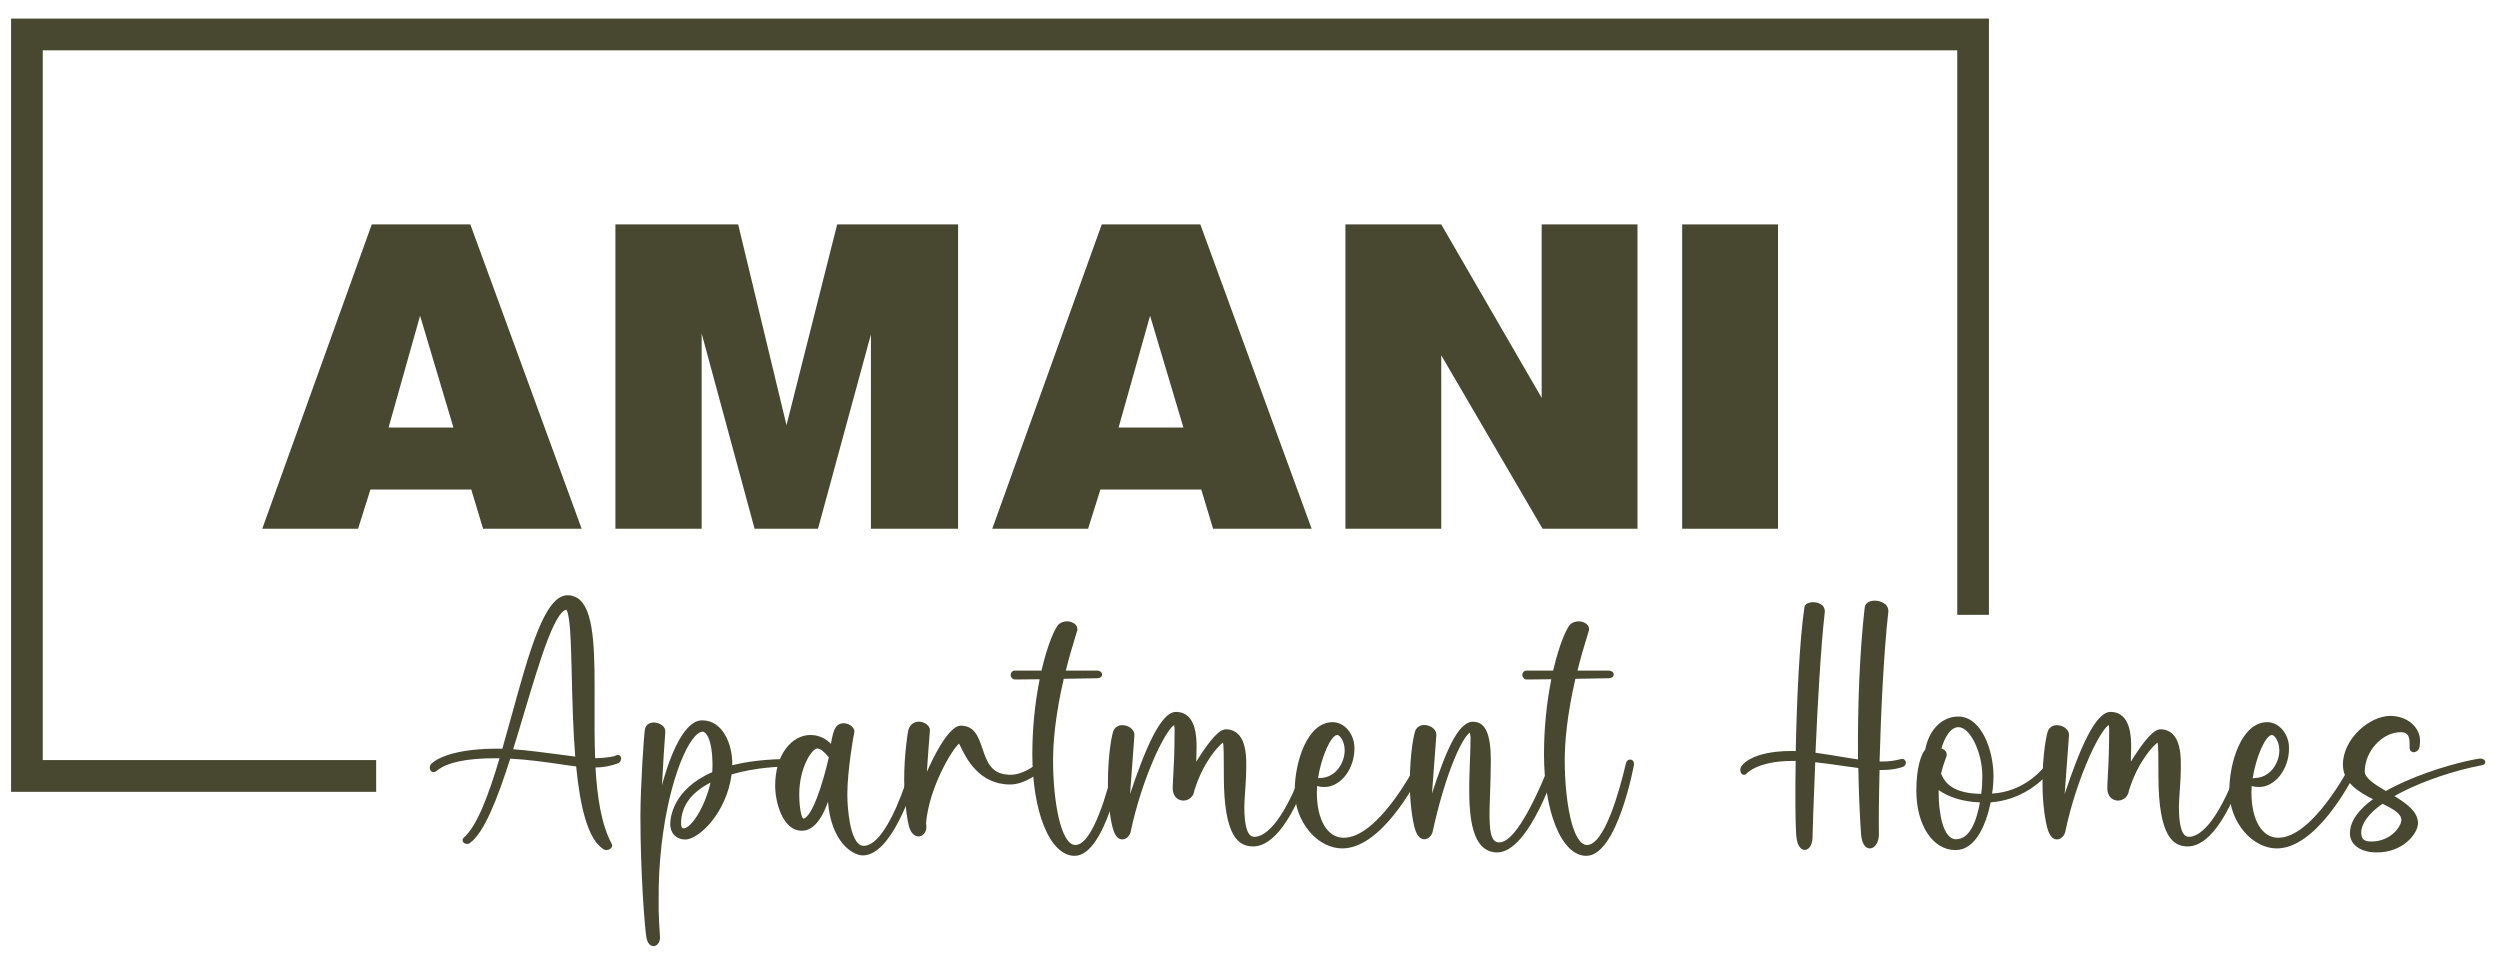
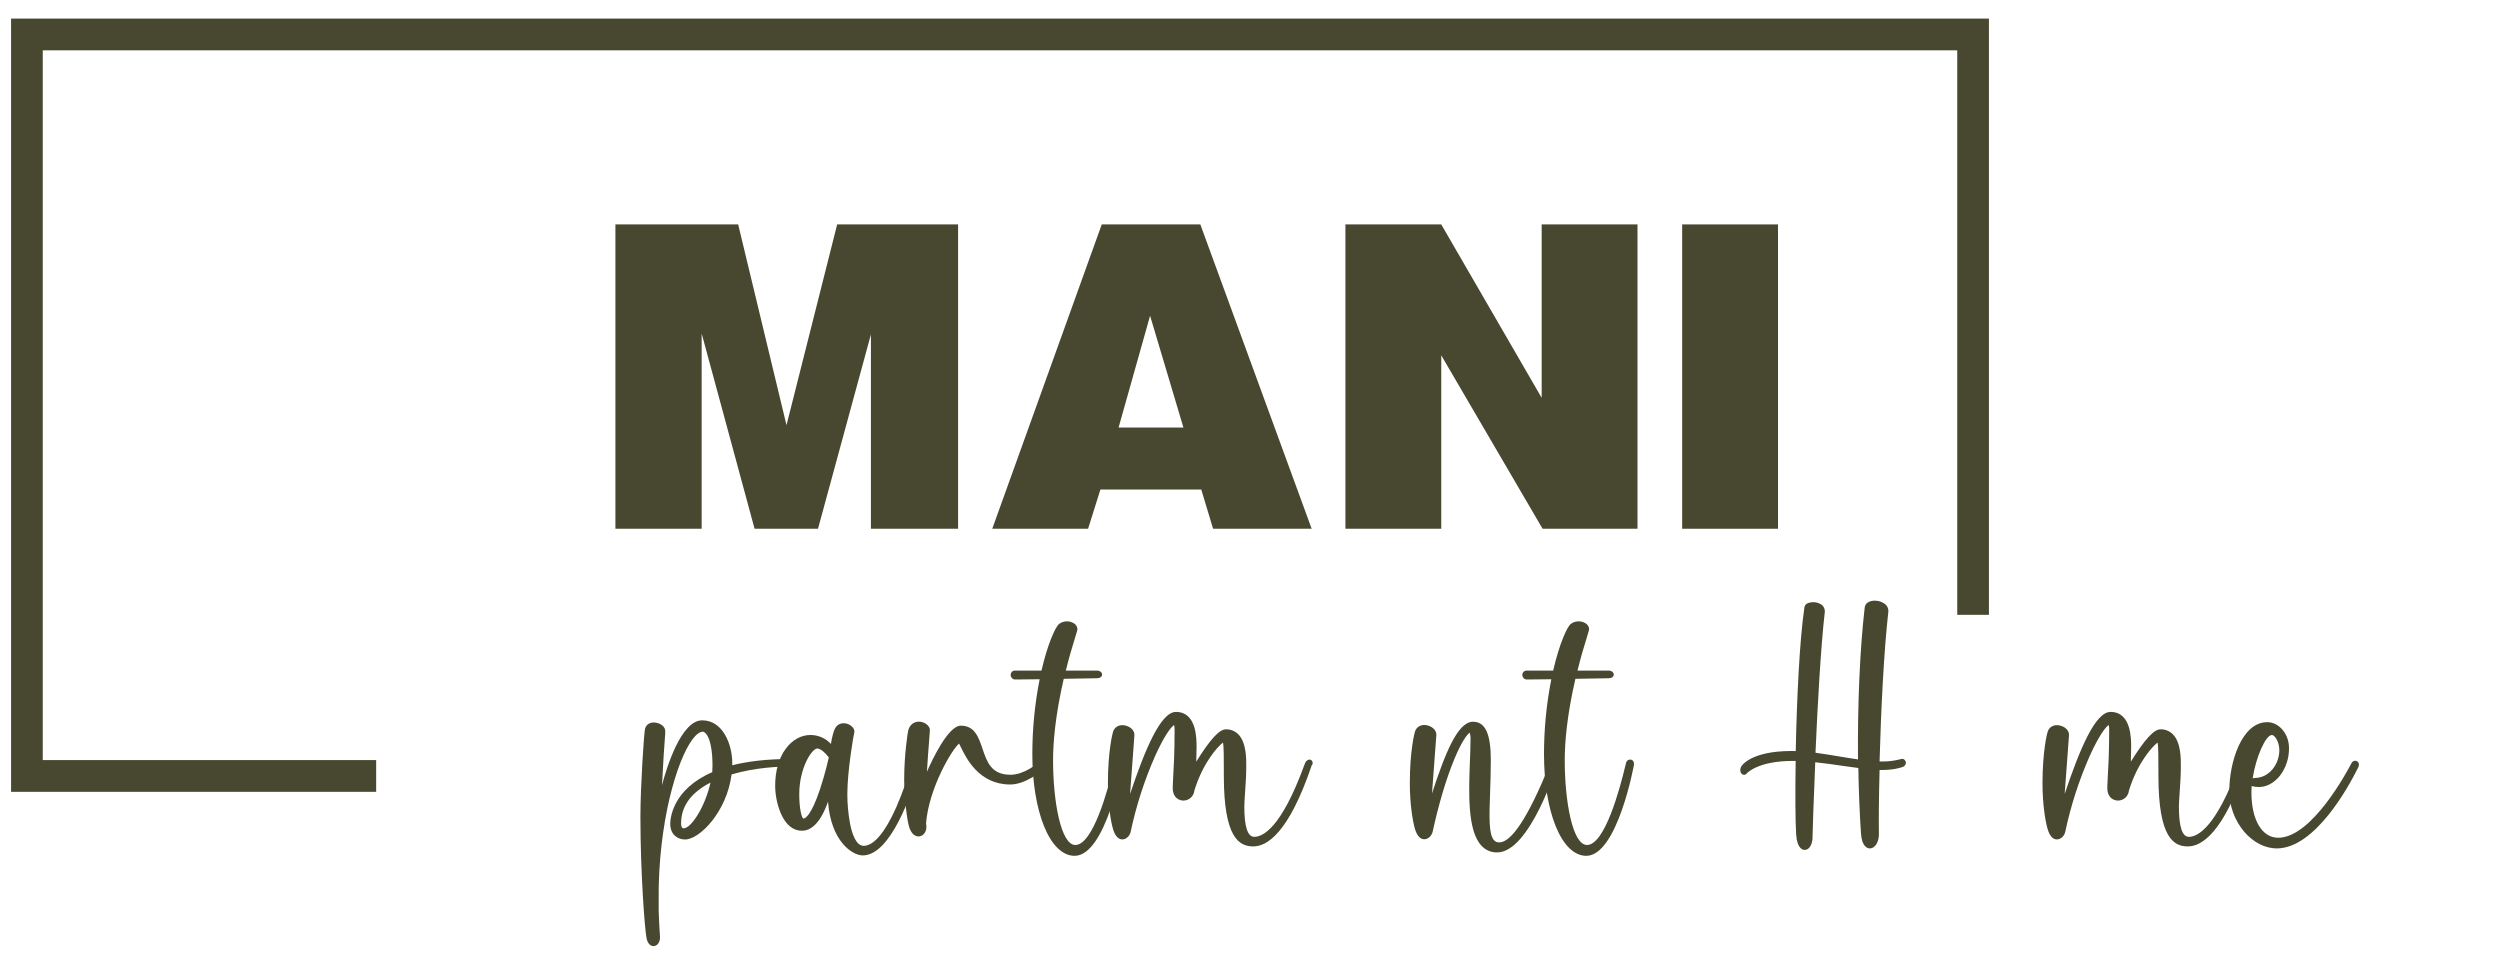
<svg xmlns="http://www.w3.org/2000/svg" id="logos" viewBox="0 0 300 115.37">
  <defs>
    <style>
      .cls-1 {
        fill: #484830;
      }
    </style>
  </defs>
  <polygon class="cls-1" points="5.13 91.21 5.13 6.04 234.87 6.04 234.87 73.78 238.67 73.78 238.67 2.23 1.33 2.23 1.33 95.02 45.14 95.02 45.14 91.21 5.13 91.21" />
  <g>
-     <path class="cls-1" d="M56.44,26.93l13.36,36.52h-11.83l-1.42-4.71h-12.1l-1.48,4.71h-11.5l13.14-36.52h11.83ZM46.63,51.3h7.78l-4-13.41-3.78,13.41Z" />
    <path class="cls-1" d="M88.58,26.93l5.8,24.09,6.08-24.09h14.51v36.52h-10.46v-23.32l-6.35,23.32h-7.61l-6.35-23.43v23.43h-10.35V26.93h14.73Z" />
    <path class="cls-1" d="M144.04,26.93l13.36,36.52h-11.83l-1.42-4.71h-12.1l-1.48,4.71h-11.5l13.14-36.52h11.83ZM134.24,51.3h7.77l-4-13.41-3.78,13.41Z" />
    <path class="cls-1" d="M172.95,26.93l12.05,20.81v-20.81h11.5v36.52h-11.39l-12.16-20.81v20.81h-11.5V26.93h11.5Z" />
    <path class="cls-1" d="M213.36,26.93v36.52h-11.5V26.93h11.5Z" />
  </g>
  <g>
-     <path class="cls-1" d="M74.51,91.12c-.01.22-.15.4-.35.48,0,0-.02,0-.04.01-.85.32-1.75.48-2.66.49.2,3.56.71,6.87,1.95,9.17.09.18.05.4-.11.53-.15.13-.34.2-.53.21-.11,0-.22-.03-.32-.08-1.94-1.19-2.85-5.24-3.31-9.96-.62-.07-1.3-.17-2.03-.28-1.71-.25-3.75-.54-5.88-.65-1.54,4.83-3.15,8.95-4.87,10.14-.25.16-.58.11-.77-.12-.13-.16-.11-.4.06-.54,1.62-1.41,3-5.18,4.3-9.53-.16,0-.33,0-.5,0-3.45,0-5.81.5-7.01,1.48-.02.02-.04.03-.06.05-.1.09-.23.14-.36.14-.11,0-.21-.04-.29-.12-.22-.21-.19-.59-.03-.82.01-.02,1.51-1.88,7.96-1.88.2,0,.41,0,.62.01.39-1.35.77-2.73,1.15-4.11,2.12-7.68,3.94-14.31,6.68-14.31.59,0,1.16.23,1.57.65,1.71,1.72,1.69,6.65,1.67,12.36,0,2.13-.02,4.37.07,6.54,1.5-.02,2.34-.23,2.47-.3.13-.1.31-.12.45-.04.15.11.23.3.19.48ZM69.03,90.8c-.26-3.16-.34-6.53-.41-9.48-.06-2.26-.1-4.21-.21-5.69-.15-1.99-.37-2.38-.45-2.46-.4.03-1.11.69-2.24,3.61-.88,2.29-1.8,5.37-2.78,8.63-.45,1.51-.9,3.03-1.36,4.5,1.77.13,3.7.39,5.46.62.72.1,1.39.19,2,.26Z" />
    <path class="cls-1" d="M95.42,91.56c0,.15-.09.29-.23.35-.11.05-.24.07-.36.07-1.25,0-4.17.1-7.04.95-.58,4.52-3.86,7.81-5.58,7.81-.89,0-1.78-.58-1.78-1.88,0-.55.2-4.1,5.04-6.2.02-.25.03-.5.03-.75,0-3.37-.85-4.11-1.17-4.11-.26,0-.56.17-.88.5-1.83,1.89-4.18,8.96-4.4,17.99,0,.63-.01,1.26-.01,1.89,0,.22,0,.45,0,.67,0,.13,0,.26,0,.39,0,0,0,0,0,.01.03,1.08.09,2.08.13,2.68.01.22.02.39.03.5.03.57-.28,1.05-.71,1.1-.03,0-.05,0-.08,0-.31,0-.67-.24-.82-.92-.21-.97-.74-7.84-.74-14.62,0-3.56.43-10.06.55-10.52.14-.56.65-.86,1.3-.75.58.09,1.17.49,1.13,1.07v.17c-.11,1.37-.25,3.59-.39,6.27.54-2.07,2.28-7.79,4.82-7.79s3.61,2.98,3.61,5.1c0,.1,0,.2,0,.29,1.83-.46,4.11-.75,6.96-.75.33,0,.6.2.6.46ZM85.26,93.91c-2.34,1.2-3.53,2.84-3.53,4.9,0,.39.1.59.31.59.92,0,2.61-2.68,3.22-5.49Z" />
    <path class="cls-1" d="M110.37,91.95s-.02.06-.04.14c-.93,3.17-3.45,10.56-6.8,10.56-1.23,0-3.81-1.65-4.17-6.45-1,2.87-2.24,3.49-3.13,3.49-1.07,0-1.94-.72-2.54-2.1-.43-1.04-.66-2.16-.67-3.29,0-1.81.45-3.37,1.3-4.49.77-1.03,1.83-1.61,2.91-1.61.94-.01,1.84.38,2.48,1.07.14-.87.31-1.5.48-1.83.35-.69,1.05-.76,1.6-.54.54.23.84.68.71,1.07-.07.24-.82,4.52-.82,7.34,0,1.17.11,2.34.32,3.5.24,1.23.72,2.69,1.64,2.69,1.2,0,2.55-1.58,3.89-4.58.74-1.7,1.36-3.45,1.87-5.23v-.03c.05-.18.19-.32.36-.36.19-.03.38.03.5.18.12.13.16.32.1.48ZM99.47,90.87s-.07-.05-.1-.08c-.35-.47-.91-.97-1.3-.97-.64,0-2.16,2.32-2.16,5.49,0,1.74.29,2.83.49,2.92.19,0,.91-.26,2-3.52.63-1.89,1.04-3.74,1.06-3.84Z" />
    <path class="cls-1" d="M125.35,92.05c-.41.61-2.36,2.09-4.12,2.09-3.75,0-5.29-3.16-5.94-4.51-.07-.14-.14-.29-.2-.4-.81.63-3.62,5.32-3.96,9.54,0,.11.02.22.03.32.06.6-.26,1.14-.75,1.26-.06.02-.13.02-.19.02-.28,0-.73-.14-1.05-.92-.35-.84-.67-4.04-.67-5.91,0-2.98.44-5.77.5-5.95.26-.83.92-1.05,1.45-.98.61.08,1.12.52,1.14.97,0,.08-.02.35-.08,1.11-.07.93-.19,2.36-.28,3.92.6-1.37,2.54-5.53,4.07-5.53,1.66,0,2.13,1.39,2.59,2.74.55,1.62,1.06,3.15,3.37,3.15,1.69,0,3.31-1.41,3.49-1.58.17-.17.44-.18.62-.04.05.04.28.28,0,.7Z" />
    <path class="cls-1" d="M134.68,91.75c-.01.11-2.01,10.95-5.73,10.95-1.44,0-2.75-1.27-3.68-3.59-.9-2.23-1.39-5.28-1.39-8.6,0-3.02.29-6.04.88-9-1.31.02-2.41.03-2.83.03-.1,0-.16,0-.18,0-.28-.04-.48-.29-.47-.57,0-.14.06-.26.16-.36s.23-.14.37-.14c.15,0,1.45,0,3.17,0,.74-3.21,1.67-5.26,2.12-5.6.53-.39,1.24-.41,1.79-.06.32.22.46.55.37.88-.01.05-.05.16-.1.33-.5,1.59-.92,3.07-1.26,4.45h2.86s.82,0,.82,0c.37-.01.66.18.67.46,0,.07,0,.43-.59.46-.21.01-2,.04-4.01.07-1.02,4.41-1.28,7.66-1.28,9.79,0,4.92.94,10.15,2.67,10.15,2.12,0,3.93-6.67,4.61-9.54.03-.13.06-.26.1-.39.09-.23.34-.37.59-.31.18.05.37.22.33.58Z" />
    <path class="cls-1" d="M157.42,91.79s-.04.11-.08.24c-2.7,7.89-5.27,9.54-6.95,9.54s-3.53-1.01-3.53-8.48v-.39c0-1.8,0-3.15-.1-3.59-.56.4-2.37,2.33-3.41,5.68,0,.02-.02.04-.03.06,0,.02,0,.04,0,.05-.08.66-.63,1.16-1.3,1.17-.5,0-1.13-.29-1.27-1.16-.04-.28-.02-.76.03-1.63.07-1.18.17-2.95.17-5.58.01-.23,0-.46-.05-.69-.28.12-1.12,1.12-2.3,3.74-1.28,2.91-2.26,5.95-2.92,9.07-.09.43-.49.9-.98.91h-.02c-.36,0-.83-.23-1.13-1.29-.28-.99-.6-3.01-.6-5.46,0-3.7.53-6.04.68-6.33.25-.52.83-.75,1.48-.57.63.17,1.05.64,1.02,1.15,0,.1-.04.52-.08,1.12-.1,1.32-.31,4.03-.44,5.93,1.79-5.34,3.67-9.85,5.5-9.85,2.48,0,2.48,3.17,2.48,4.21,0,.51-.02,1.13-.04,1.76,1.67-2.68,2.77-3.88,3.55-3.88.56-.02,1.1.2,1.49.59.98.98.97,2.93.96,3.87v.17c0,.84-.07,1.96-.14,2.94-.05.73-.09,1.37-.09,1.72,0,2.4.4,3.61,1.19,3.61,1.06,0,3.26-1.11,5.99-8.56.04-.12.09-.24.14-.36.15-.28.44-.42.67-.31.13.06.3.26.15.61Z" />
-     <path class="cls-1" d="M170.82,92.11l-.03.07c-1.12,2.26-5.15,9.63-9.73,9.63-1.39,0-2.81-.72-3.9-1.99-1.17-1.39-1.81-3.15-1.79-4.97,0-3.3,1.45-8.19,4.55-8.19,1.42,0,2.61,1.42,2.61,3.09.02,1.2-.36,2.38-1.09,3.34-.68.85-1.59,1.35-2.49,1.35-.28.01-.56-.02-.84-.1-.02,0-.04-.01-.06-.02-.02.26-.03.5-.03.75,0,3.32,1.26,5.46,3.22,5.46,4.05,0,8.32-8.05,8.8-8.97.08-.16.24-.26.41-.27.16-.01.31.07.4.2.06.1.14.3-.02.61ZM160.47,88.2c-.75,0-1.91,2.62-2.31,5.19.07-.02.14-.03.21-.03,1.84,0,2.99-1.73,2.99-3.33,0-1.06-.58-1.83-.88-1.83h0Z" />
    <path class="cls-1" d="M186.88,91.72c-.03.11-3.29,10.57-7.22,10.57-.7.02-1.38-.27-1.86-.78-1.73-1.79-1.55-6.42-1.41-10.14.04-.93.07-1.82.07-2.58.02-.29-.01-.58-.08-.87-.24.13-.9.85-1.87,3.2-.97,2.34-1.88,5.42-2.59,8.68-.09.43-.49.9-.98.91-.36.01-.85-.2-1.16-1.29-.28-.99-.6-3.01-.6-5.46,0-3.7.53-6.04.68-6.33.25-.52.83-.75,1.48-.57.63.17,1.05.64,1.02,1.15,0,.1-.04.52-.08,1.12-.1,1.31-.31,3.99-.44,5.89,1.58-4.83,3.08-8.61,4.92-8.61,1.48,0,2.14,1.44,2.14,4.65,0,1.4-.05,2.74-.09,3.91-.1,2.78-.18,4.99.49,5.68.16.16.38.25.61.24,1.48,0,3.48-3.06,5.95-9.1.1-.23.17-.42.23-.55.04-.11.11-.21.22-.26.11-.05.23-.07.34-.03.22.09.33.33.26.56Z" />
    <path class="cls-1" d="M196.08,91.75c-.01.11-2.01,10.95-5.73,10.95-1.44,0-2.75-1.27-3.68-3.59-.9-2.23-1.39-5.28-1.39-8.6,0-3.02.29-6.04.88-9-1.31.02-2.41.03-2.83.03-.1,0-.16,0-.18,0-.28-.04-.48-.29-.47-.57,0-.14.06-.26.16-.36s.23-.14.37-.14c.15,0,1.45,0,3.17,0,.74-3.21,1.67-5.26,2.12-5.6.53-.39,1.24-.41,1.79-.06.32.22.46.55.37.88-.01.05-.05.16-.1.33-.5,1.59-.92,3.07-1.26,4.45h2.86s.82,0,.82,0c.37-.01.66.18.67.46,0,.07,0,.43-.59.46-.21.01-2,.04-4.01.07-1.02,4.41-1.28,7.66-1.28,9.79,0,4.92.94,10.15,2.67,10.15,2.12,0,3.93-6.67,4.61-9.54.03-.13.06-.26.1-.39.09-.23.34-.37.59-.31.18.05.37.22.33.58Z" />
    <path class="cls-1" d="M228.69,91.35c.07.26-.05.53-.28.65-.17.08-1.14.4-2.54.4-.1,0-.21,0-.32,0-.09,3.41-.11,6.23-.08,7.64.02.96-.44,1.74-1.05,1.77,0,0-.02,0-.03,0-.26,0-.96-.15-1.07-1.79-.17-2.45-.27-5.12-.32-7.86-.61-.08-1.25-.17-1.9-.26-1.09-.16-2.2-.32-3.27-.43-.21,4.82-.32,8.6-.32,8.83.03.95-.35,1.67-.92,1.69,0,0-.02,0-.03,0-.24,0-.91-.16-1.02-1.85-.1-1.55-.12-4.9-.06-8.83-.12,0-.24,0-.36,0-4.16,0-5.48,1.47-5.49,1.48-.08.12-.2.19-.34.19-.07,0-.14-.02-.21-.06-.24-.15-.34-.56-.13-.94.04-.08,1.12-1.86,6.04-1.86.17,0,.34,0,.5.01.12-6.16.46-13.36,1.04-17.25.03-.22.18-.41.39-.49.53-.21,1.14-.16,1.63.15.31.21.47.58.42.95-.47,4.13-.86,11.06-1.11,16.84.9.12,1.81.27,2.71.42.79.13,1.6.27,2.39.38-.06-6.47.22-13.18.8-18.19.02-.32.22-.6.52-.72.52-.25,1.33-.16,1.84.21.34.21.52.6.48.99-.54,4.74-.89,12.05-1.05,17.95.13,0,.27.01.4.01.69,0,1.37-.09,2.04-.26.1-.02.17-.04.21-.05.2-.04.39.08.45.28Z" />
-     <path class="cls-1" d="M246.72,91.2c.14.15.18.43-.08.67-.01.01-.07.08-.12.14-2.55,3.19-5.45,4.11-7.64,4.27-.56,2.75-1.84,5.73-4.22,5.73-2.73,0-4.7-3-4.7-7.14,0-2.72.58-4.39,1.06-4.9.22-1.11.64-2.03,1.26-2.72.68-.79,1.65-1.25,2.69-1.27,2.9,0,4.25,4.24,4.25,7.11,0,.72-.06,1.43-.17,2.14,2-.13,4.61-.95,6.77-3.83.05-.07.1-.13.16-.2.2-.2.52-.2.72-.01ZM237.59,96.29c-2.15-.09-3.81-.67-4.95-1.48,0,.13,0,.25,0,.38,0,2.05.44,5.52,2.08,5.52s2.46-2.14,2.87-4.42ZM233.67,94c1.12,1.11,2.92,1.25,4.08,1.26.09-.7.13-1.41.13-2.12,0-2.86-1.47-5.88-2.86-5.88-1.04,0-1.71,1.41-2.05,2.56.14.04.27.11.38.2.22.17.31.46.23.73-.02.06-.05.14-.1.27-.22.59-.41,1.19-.55,1.8.16.44.41.85.74,1.18h0Z" />
    <path class="cls-1" d="M269.57,91.79s-.04.11-.08.24c-2.7,7.89-5.27,9.54-6.95,9.54s-3.53-1.01-3.53-8.48v-.39c0-1.8,0-3.15-.1-3.59-.56.4-2.37,2.33-3.41,5.68,0,.02-.02.04-.03.06,0,.02,0,.04,0,.05-.08.66-.63,1.16-1.3,1.17-.5,0-1.13-.29-1.27-1.16-.04-.28-.02-.76.03-1.63.07-1.18.17-2.95.17-5.58.01-.23,0-.46-.05-.69-.28.12-1.12,1.12-2.3,3.74-1.28,2.91-2.26,5.95-2.92,9.07-.09.43-.49.9-.98.91h-.02c-.36,0-.83-.23-1.13-1.29-.28-.99-.6-3.01-.6-5.46,0-3.7.53-6.04.68-6.33.25-.52.83-.75,1.48-.57.63.17,1.05.64,1.02,1.15,0,.1-.04.52-.08,1.12-.1,1.32-.31,4.03-.44,5.93,1.79-5.34,3.67-9.85,5.5-9.85,2.48,0,2.48,3.17,2.48,4.21,0,.51-.02,1.13-.04,1.76,1.67-2.68,2.77-3.88,3.55-3.88.56-.02,1.1.2,1.49.59.98.98.97,2.93.96,3.87v.17c0,.84-.07,1.96-.14,2.94-.05.73-.09,1.37-.09,1.72,0,2.4.4,3.61,1.19,3.61,1.06,0,3.26-1.11,5.99-8.56.04-.12.09-.24.14-.36.15-.28.44-.42.67-.31.13.06.3.26.15.61Z" />
    <path class="cls-1" d="M282.97,92.11l-.03.07c-1.12,2.26-5.15,9.63-9.73,9.63-1.39,0-2.81-.72-3.9-1.99-1.17-1.39-1.81-3.15-1.79-4.97,0-3.3,1.45-8.19,4.55-8.19,1.42,0,2.61,1.42,2.61,3.09.02,1.2-.36,2.38-1.09,3.34-.68.85-1.59,1.35-2.49,1.35-.28.01-.56-.02-.84-.1-.02,0-.04-.01-.06-.02-.02.26-.03.5-.03.75,0,3.32,1.26,5.46,3.22,5.46,4.05,0,8.32-8.05,8.8-8.97.08-.16.24-.26.41-.27.16-.01.31.07.4.2.06.1.14.3-.02.61ZM272.63,88.2c-.75,0-1.91,2.62-2.31,5.19.07-.02.14-.03.21-.03,1.84,0,2.99-1.73,2.99-3.33,0-1.06-.58-1.83-.88-1.83h0Z" />
-     <path class="cls-1" d="M297.86,91.82c-3.28.62-6.86,1.82-9.6,3.21-.33.17-.64.33-.93.5,1.5.91,2.83,1.89,2.83,3.26,0,1.19-1.74,3.5-4.92,3.5-2.25,0-3.25-1.14-3.25-2.27,0-1.58,1.19-2.97,2.77-4.12-1.76-.87-3.61-2.01-3.61-4.15,0-3.09,3.18-5.84,5.68-5.84,2.2,0,3.57,1.51,3.57,2.9,0,.03,0,.75-.1,1.01-.13.28-.41.46-.72.45-.24-.04-.42-.24-.43-.49-.01-.11-.01-.23,0-.34,0-.4.02-1.01-.3-1.33-.17-.17-.42-.25-.76-.25-2.22,0-4.32,2.29-4.32,4.72,0,.8,1.25,1.58,2.54,2.34.74-.43,1.52-.81,2.25-1.13,3.59-1.6,7.43-2.54,9-2.76.25-.03.63.09.67.37,0,.03.04.34-.37.42ZM288.17,98.42c0-.79-1.02-1.36-2.28-1.97-1.66,1.18-2.54,2.38-2.54,3.47,0,.77.33,1.06,1.22,1.06,2.33,0,3.59-1.82,3.59-2.57h0Z" />
  </g>
</svg>